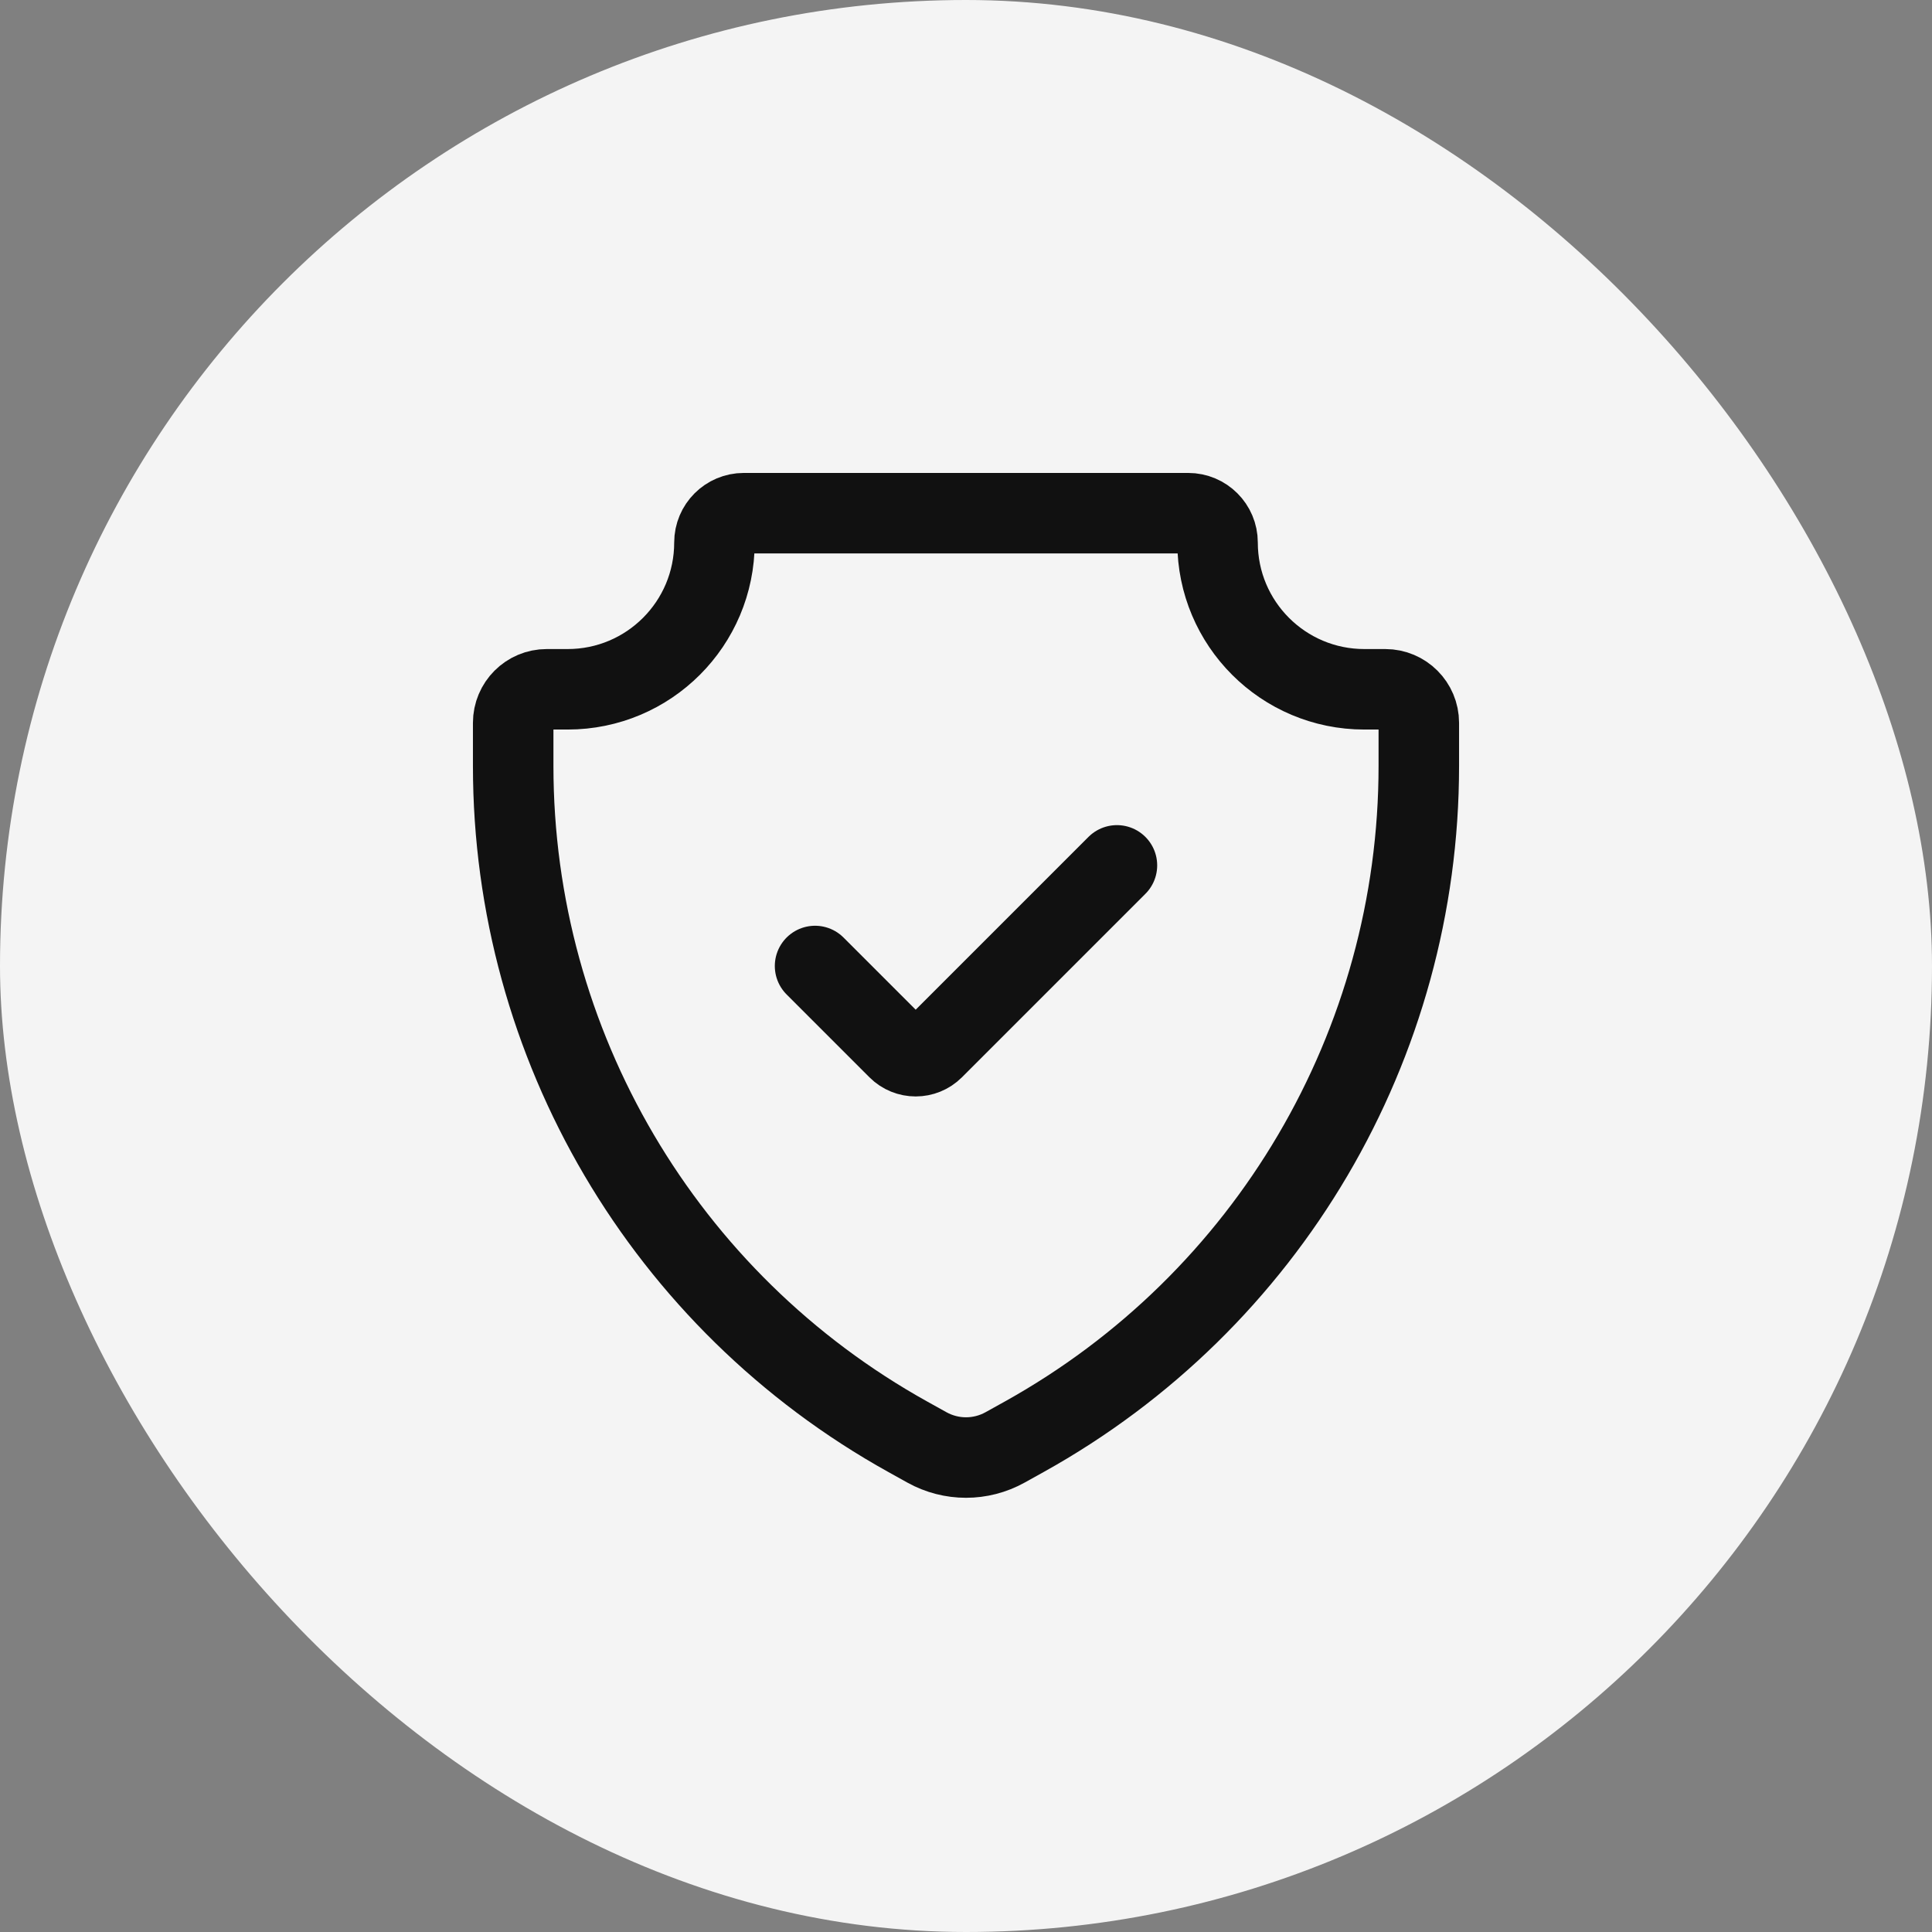
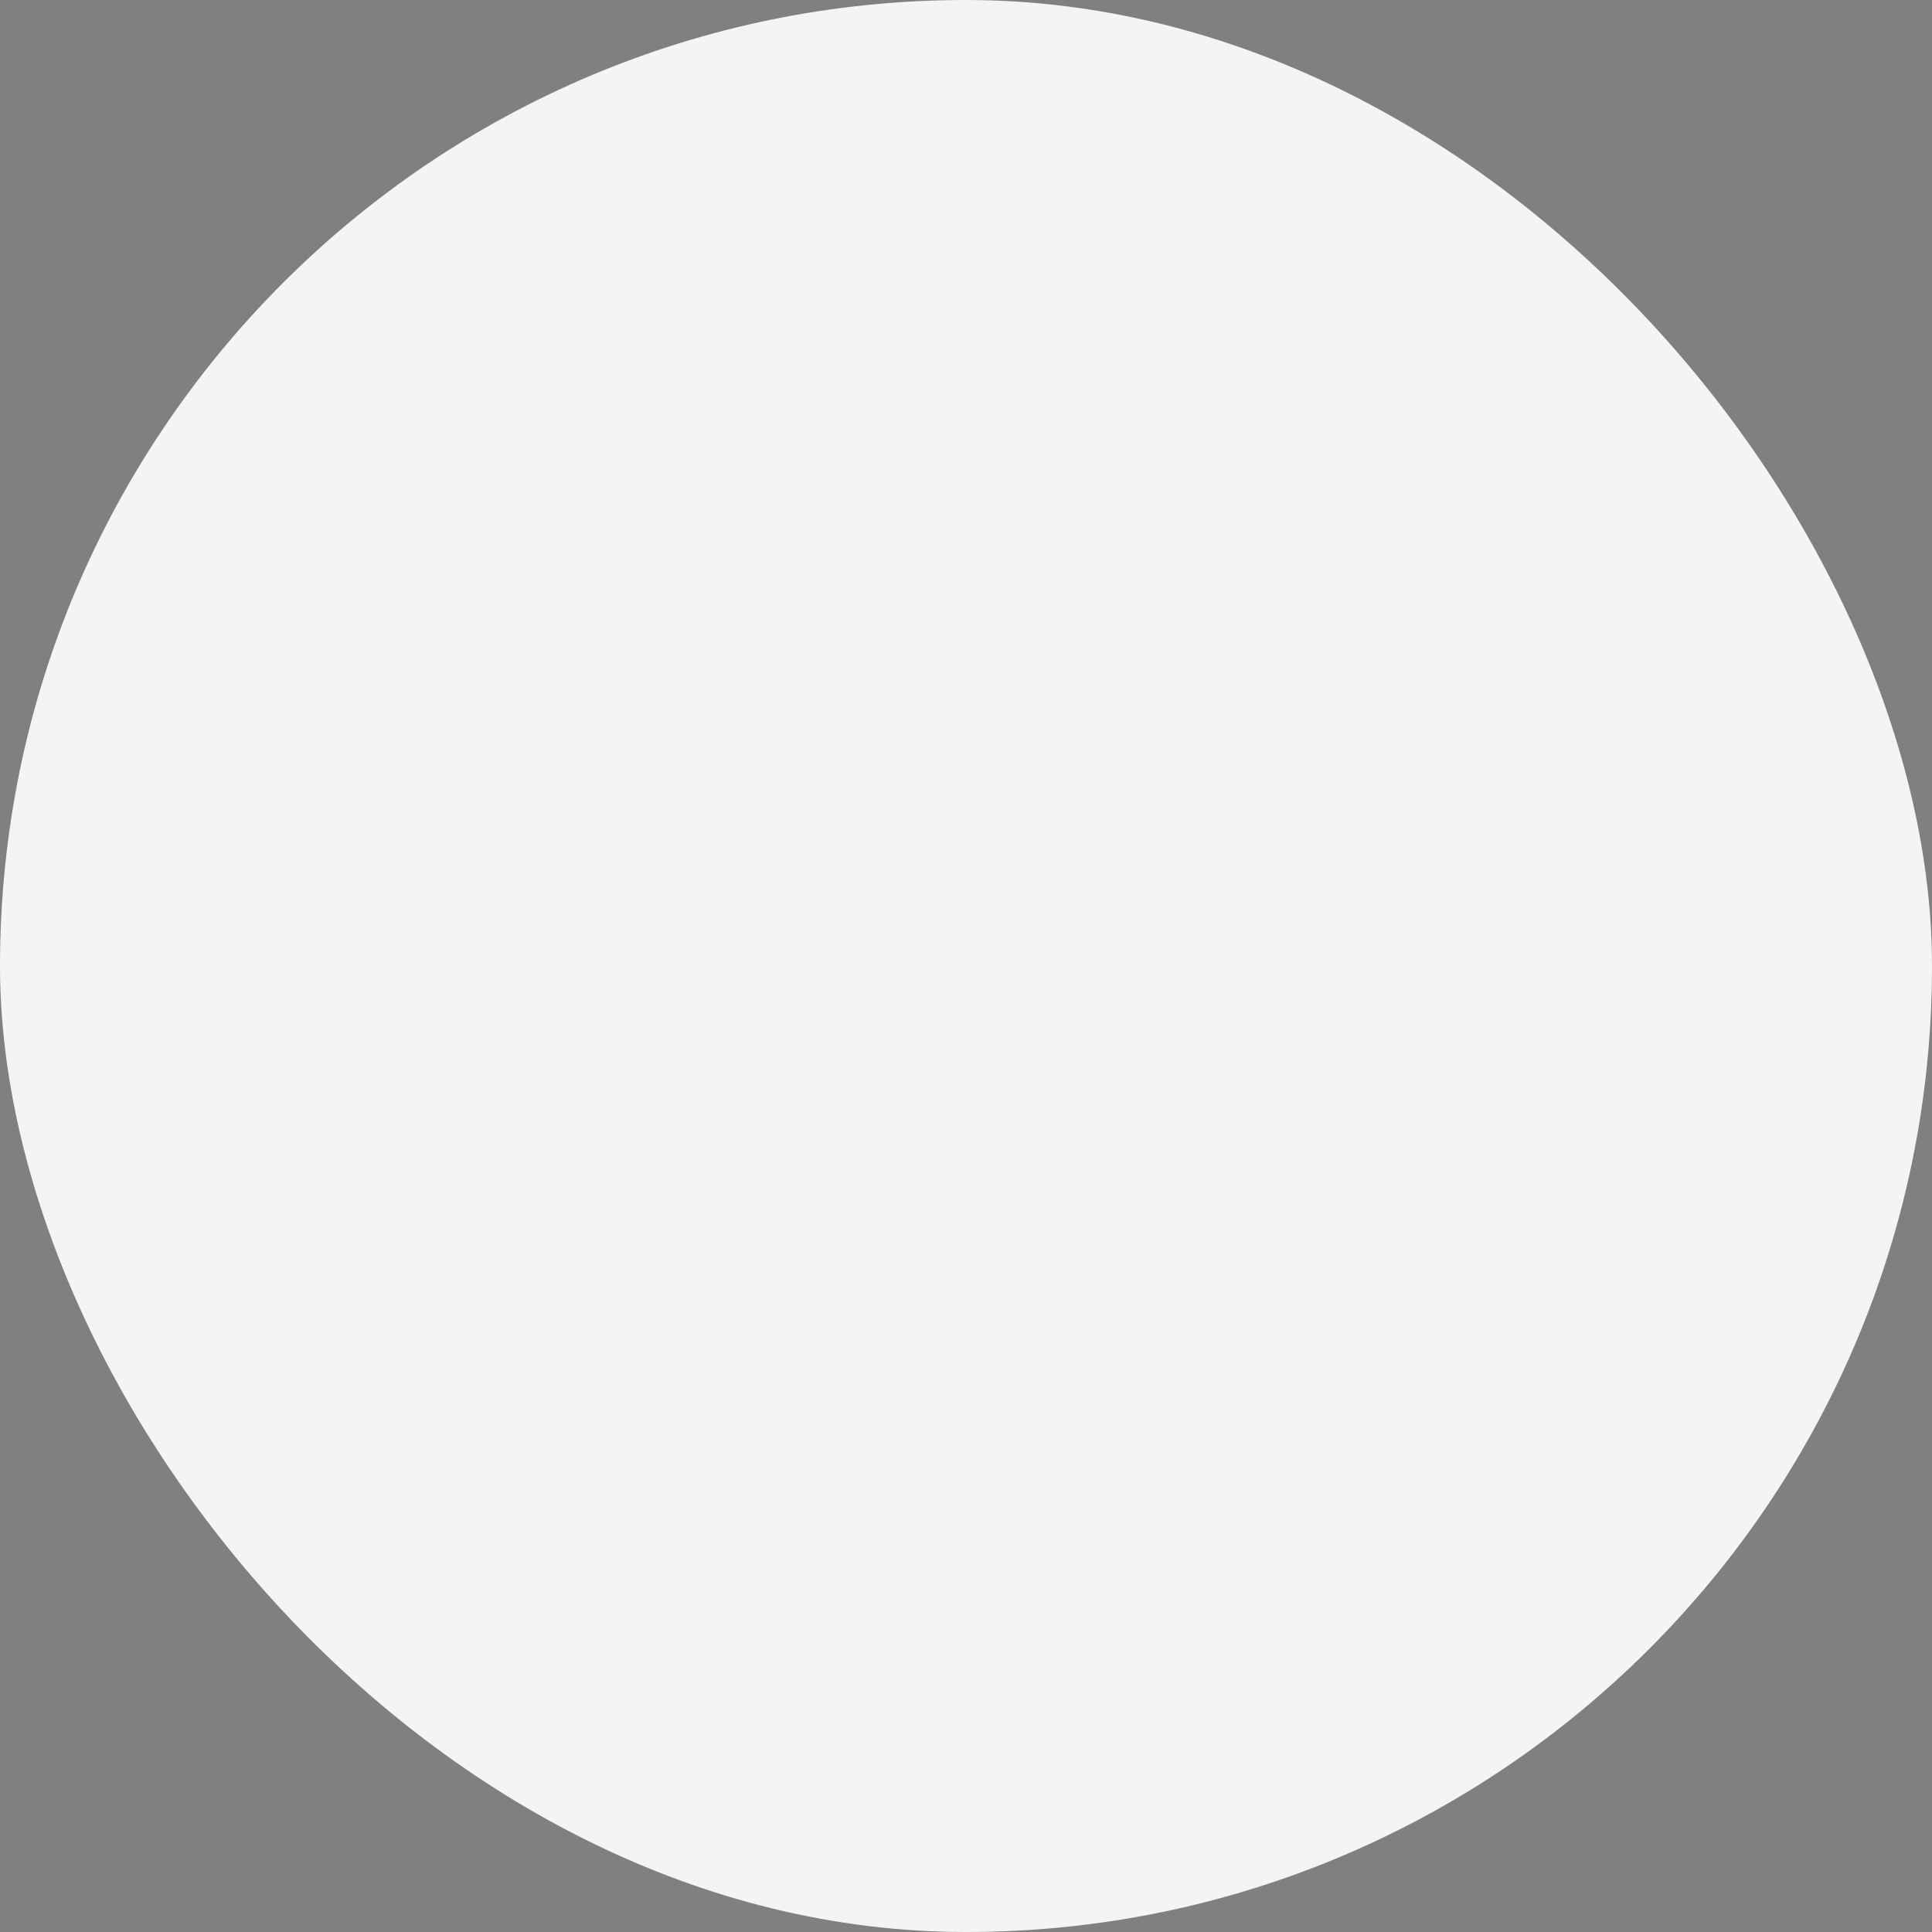
<svg xmlns="http://www.w3.org/2000/svg" width="72" height="72" viewBox="0 0 72 72" fill="none">
  <rect x="0" y="0" width="72" height="72" fill="#808080" stroke="none" />
  <rect width="72" height="72" rx="36" fill="#F4F4F4" />
-   <path d="M41.625 32.25L34.788 39.087C34.422 39.453 33.828 39.453 33.462 39.087L30.375 36M27.719 19.125H44.281C44.885 19.125 45.375 19.615 45.375 20.219C45.375 23.239 47.823 25.688 50.844 25.688H51.625C52.315 25.688 52.875 26.247 52.875 26.938V28.547C52.875 38.934 47.244 48.503 38.165 53.547L37.456 53.941C36.55 54.444 35.45 54.444 34.544 53.941L33.835 53.547C24.756 48.503 19.125 38.934 19.125 28.547V26.938C19.125 26.247 19.685 25.688 20.375 25.688H21.156C24.177 25.688 26.625 23.239 26.625 20.219C26.625 19.615 27.115 19.125 27.719 19.125Z" stroke="#111111" stroke-width="3" stroke-linecap="round" />
</svg>